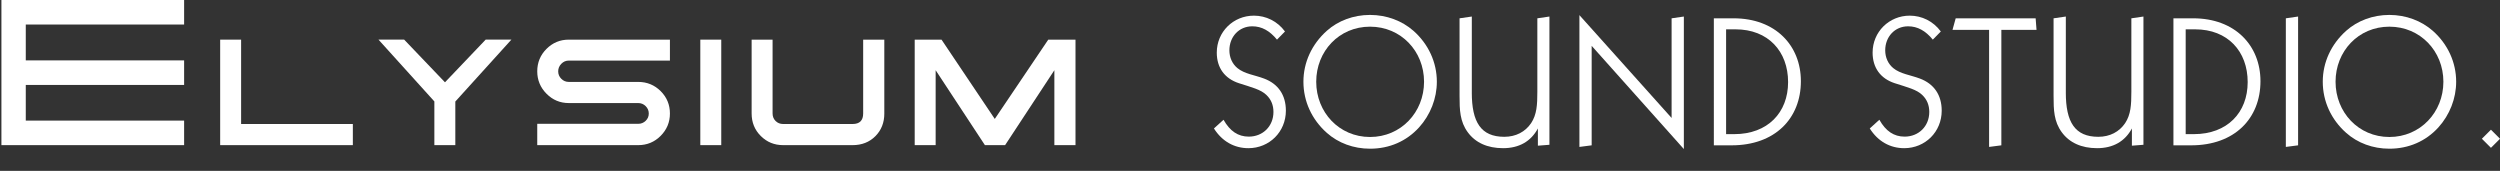
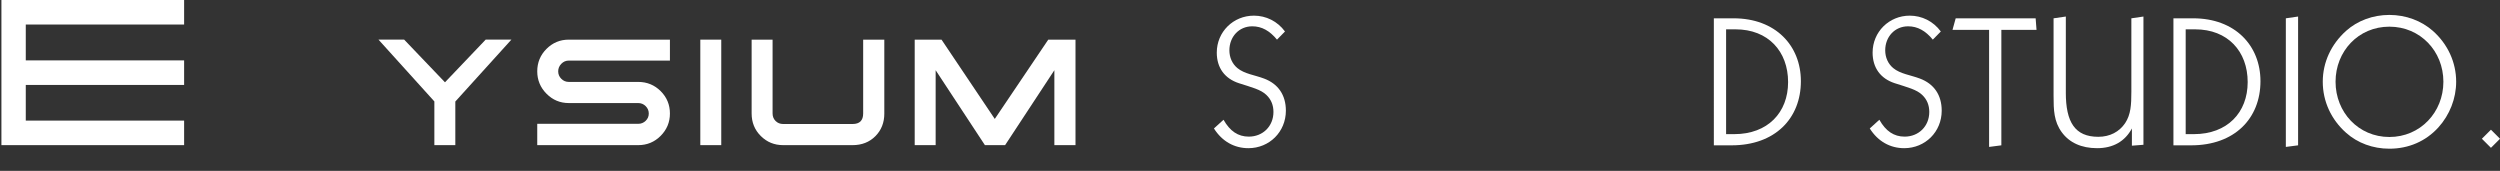
<svg xmlns="http://www.w3.org/2000/svg" version="1.1" id="レイヤー_1" x="0px" y="0px" width="253.398px" height="17.318px" viewBox="0 0 253.398 17.318" enable-background="new 0 0 253.398 17.318" xml:space="preserve">
  <rect x="0" y="0" width="253.398" height="17.318" fill="#333333" stroke="none" />
  <g>
    <g>
      <path fill="#FFFFFF" d="M18.662,14.711H0.144V0h18.518v2.486H2.612v3.635h16.05v2.488H2.612v3.615h16.05V14.711z" />
-       <path fill="#FFFFFF" d="M35.764,14.711H22.316V4.018h2.123v8.551h11.325V14.711z" />
      <path fill="#FFFFFF" d="M51.833,4.018l-5.682,6.274v4.419h-2.124v-4.43l-5.663-6.264h2.603l4.136,4.325l4.124-4.325H51.833z" />
      <path fill="#FFFFFF" d="M67.903,11.507c0,0.878-0.312,1.631-0.937,2.261c-0.625,0.629-1.384,0.943-2.277,0.943H54.455V12.55    h10.234c0.293,0,0.545-0.101,0.756-0.304c0.21-0.202,0.315-0.449,0.315-0.739s-0.105-0.54-0.315-0.749    c-0.21-0.208-0.462-0.312-0.756-0.312h-7.04c-0.88,0-1.632-0.316-2.257-0.947s-0.937-1.387-0.937-2.267    c0-0.893,0.312-1.651,0.937-2.276s1.377-0.938,2.257-0.938h10.254v2.123H57.649c-0.293,0-0.545,0.109-0.755,0.326    s-0.316,0.471-0.316,0.765s0.105,0.545,0.316,0.755c0.21,0.211,0.462,0.316,0.755,0.316h7.04c0.893,0,1.652,0.312,2.277,0.935    C67.59,9.86,67.903,10.617,67.903,11.507z" />
      <path fill="#FFFFFF" d="M73.106,14.711h-2.123V4.018h2.123V14.711z" />
      <path fill="#FFFFFF" d="M89.634,11.503c0,0.93-0.303,1.696-0.909,2.302c-0.605,0.604-1.374,0.906-2.305,0.906h-7.04    c-0.893,0-1.648-0.309-2.267-0.926c-0.619-0.617-0.928-1.378-0.928-2.282V4.018h2.123V11.5c0,0.305,0.102,0.561,0.306,0.764    s0.459,0.305,0.765,0.305h7.04c0.714,0,1.071-0.355,1.071-1.068V4.018h2.143V11.503z" />
      <path fill="#FFFFFF" d="M109.013,14.711h-2.143V7.117l-4.993,7.594h-2.047l-4.993-7.594v7.594h-2.123V4.018h2.719l5.397,8.037    l5.421-8.037h2.761V14.711z" />
    </g>
    <g>
      <path fill="#FFFFFF" d="M129.435,4.018c-0.738-0.9-1.548-1.351-2.503-1.351c-1.368,0-2.322,1.08-2.322,2.431    c0,0.721,0.288,1.368,0.81,1.801c0.72,0.594,1.747,0.702,2.701,1.062c1.44,0.539,2.215,1.674,2.215,3.258    c0,2.144-1.675,3.8-3.799,3.8c-1.422,0-2.665-0.685-3.493-1.999l0.972-0.882c0.648,1.152,1.476,1.71,2.557,1.71    c1.44,0,2.503-1.062,2.503-2.502c0-0.685-0.234-1.261-0.703-1.711c-0.558-0.559-1.53-0.792-2.809-1.206    c-1.422-0.468-2.232-1.549-2.232-3.097c0-2.107,1.674-3.746,3.763-3.746c1.225,0,2.377,0.559,3.151,1.604L129.435,4.018z" />
-       <path fill="#FFFFFF" d="M143.26,3.117c1.53,1.35,2.377,3.205,2.377,5.168c0,1.691-0.648,3.349-1.801,4.627    c-1.278,1.404-3.007,2.16-4.97,2.16c-1.674,0-3.223-0.576-4.375-1.602c-1.53-1.352-2.377-3.205-2.377-5.186    c0-1.963,0.847-3.8,2.377-5.168c1.134-1.008,2.683-1.603,4.375-1.603C140.56,1.515,142.108,2.109,143.26,3.117z M133.411,8.285    c0,3.096,2.323,5.6,5.456,5.6c3.133,0,5.474-2.504,5.474-5.6c0-3.098-2.34-5.582-5.474-5.582    C135.716,2.703,133.411,5.205,133.411,8.285z" />
-       <path fill="#FFFFFF" d="M149.18,9.383c0,2.988,0.918,4.483,3.295,4.483c1.17,0,2.125-0.504,2.719-1.386    c0.576-0.865,0.63-1.873,0.63-3.17V1.856l1.225-0.18v12.999l-1.17,0.091V13.02c-0.702,1.314-1.909,1.999-3.529,1.999    c-1.585,0-2.809-0.558-3.583-1.62c-0.792-1.08-0.828-2.251-0.828-3.674V1.856l1.243-0.18V9.383z" />
-       <path fill="#FFFFFF" d="M169.432,11.957V1.856l1.242-0.18v13.432L161.33,4.647V14.73l-1.242,0.162V1.533L169.432,11.957z" />
      <path fill="#FFFFFF" d="M175.712,1.856c4.267,0,6.824,2.772,6.824,6.374c0,3.781-2.628,6.5-7.022,6.5h-1.8V1.856H175.712z     M174.956,13.596h0.828c3.385,0,5.456-2.178,5.456-5.275c0-3.115-2.017-5.348-5.33-5.348h-0.954V13.596z" />
      <path fill="#FFFFFF" d="M195.909,4.018c-0.738-0.9-1.548-1.351-2.503-1.351c-1.368,0-2.322,1.08-2.322,2.431    c0,0.721,0.288,1.368,0.81,1.801c0.72,0.594,1.747,0.702,2.701,1.062c1.44,0.539,2.215,1.674,2.215,3.258    c0,2.144-1.675,3.8-3.799,3.8c-1.422,0-2.665-0.685-3.493-1.999l0.972-0.882c0.648,1.152,1.476,1.71,2.557,1.71    c1.44,0,2.503-1.062,2.503-2.502c0-0.685-0.234-1.261-0.703-1.711c-0.558-0.559-1.53-0.792-2.809-1.206    c-1.422-0.468-2.232-1.549-2.232-3.097c0-2.107,1.674-3.746,3.763-3.746c1.225,0,2.377,0.559,3.151,1.604L195.909,4.018z" />
      <path fill="#FFFFFF" d="M206.331,1.856l0.09,1.171h-3.565V14.73l-1.243,0.162V3.027h-3.709l0.324-1.171H206.331z" />
      <path fill="#FFFFFF" d="M209.389,9.383c0,2.988,0.918,4.483,3.295,4.483c1.17,0,2.125-0.504,2.719-1.386    c0.576-0.865,0.63-1.873,0.63-3.17V1.856l1.225-0.18v12.999l-1.17,0.091V13.02c-0.702,1.314-1.909,1.999-3.529,1.999    c-1.585,0-2.809-0.558-3.583-1.62c-0.792-1.08-0.828-2.251-0.828-3.674V1.856l1.243-0.18V9.383z" />
      <path fill="#FFFFFF" d="M222.295,1.856c4.267,0,6.824,2.772,6.824,6.374c0,3.781-2.629,6.5-7.022,6.5h-1.8V1.856H222.295z     M221.539,13.596h0.828c3.385,0,5.456-2.178,5.456-5.275c0-3.115-2.017-5.348-5.329-5.348h-0.955V13.596z" />
      <path fill="#FFFFFF" d="M232.933,14.73l-1.242,0.162V1.856l1.242-0.18V14.73z" />
      <path fill="#FFFFFF" d="M246.579,3.117c1.53,1.35,2.376,3.205,2.376,5.168c0,1.691-0.648,3.349-1.8,4.627    c-1.278,1.404-3.007,2.16-4.969,2.16c-1.675,0-3.223-0.576-4.375-1.602c-1.531-1.352-2.377-3.205-2.377-5.186    c0-1.963,0.846-3.8,2.377-5.168c1.134-1.008,2.683-1.603,4.375-1.603C243.878,1.515,245.427,2.109,246.579,3.117z M236.73,8.285    c0,3.096,2.323,5.6,5.456,5.6c3.133,0,5.474-2.504,5.474-5.6c0-3.098-2.341-5.582-5.474-5.582    C239.035,2.703,236.73,5.205,236.73,8.285z" />
      <path fill="#FFFFFF" d="M253.398,14.064l-0.918,0.918l-0.918-0.918l0.918-0.918L253.398,14.064z" />
    </g>
  </g>
</svg>